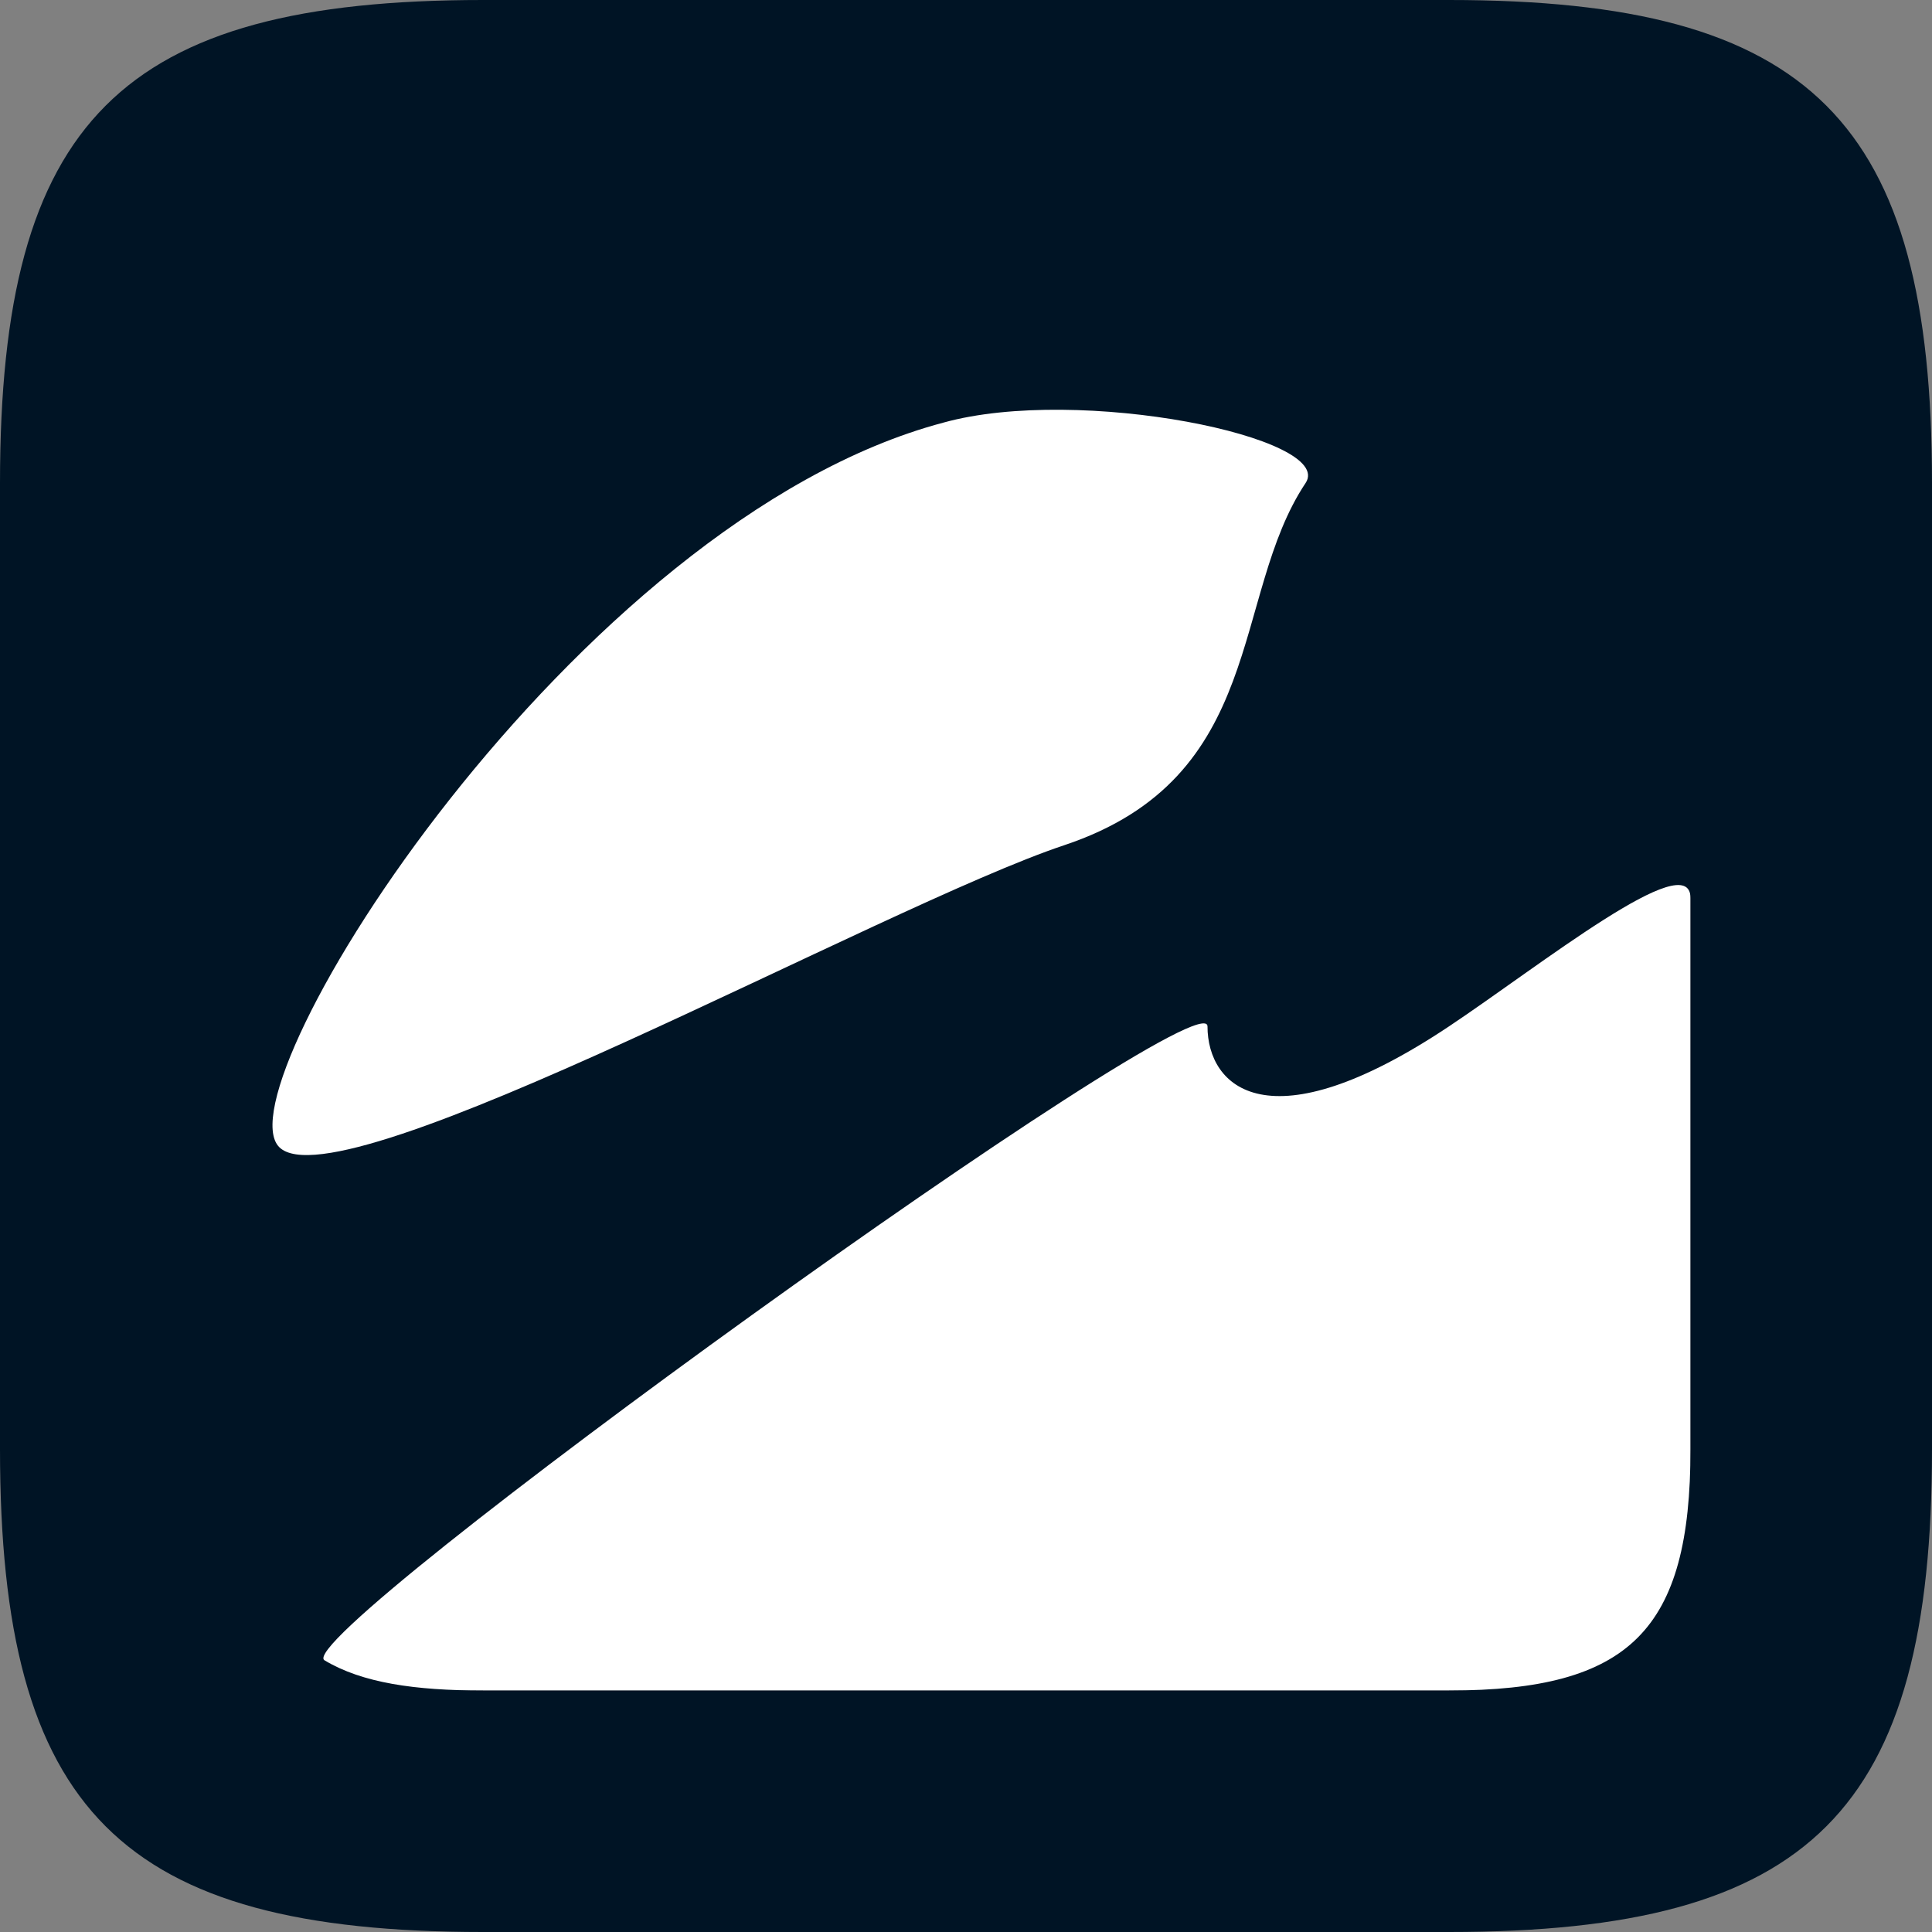
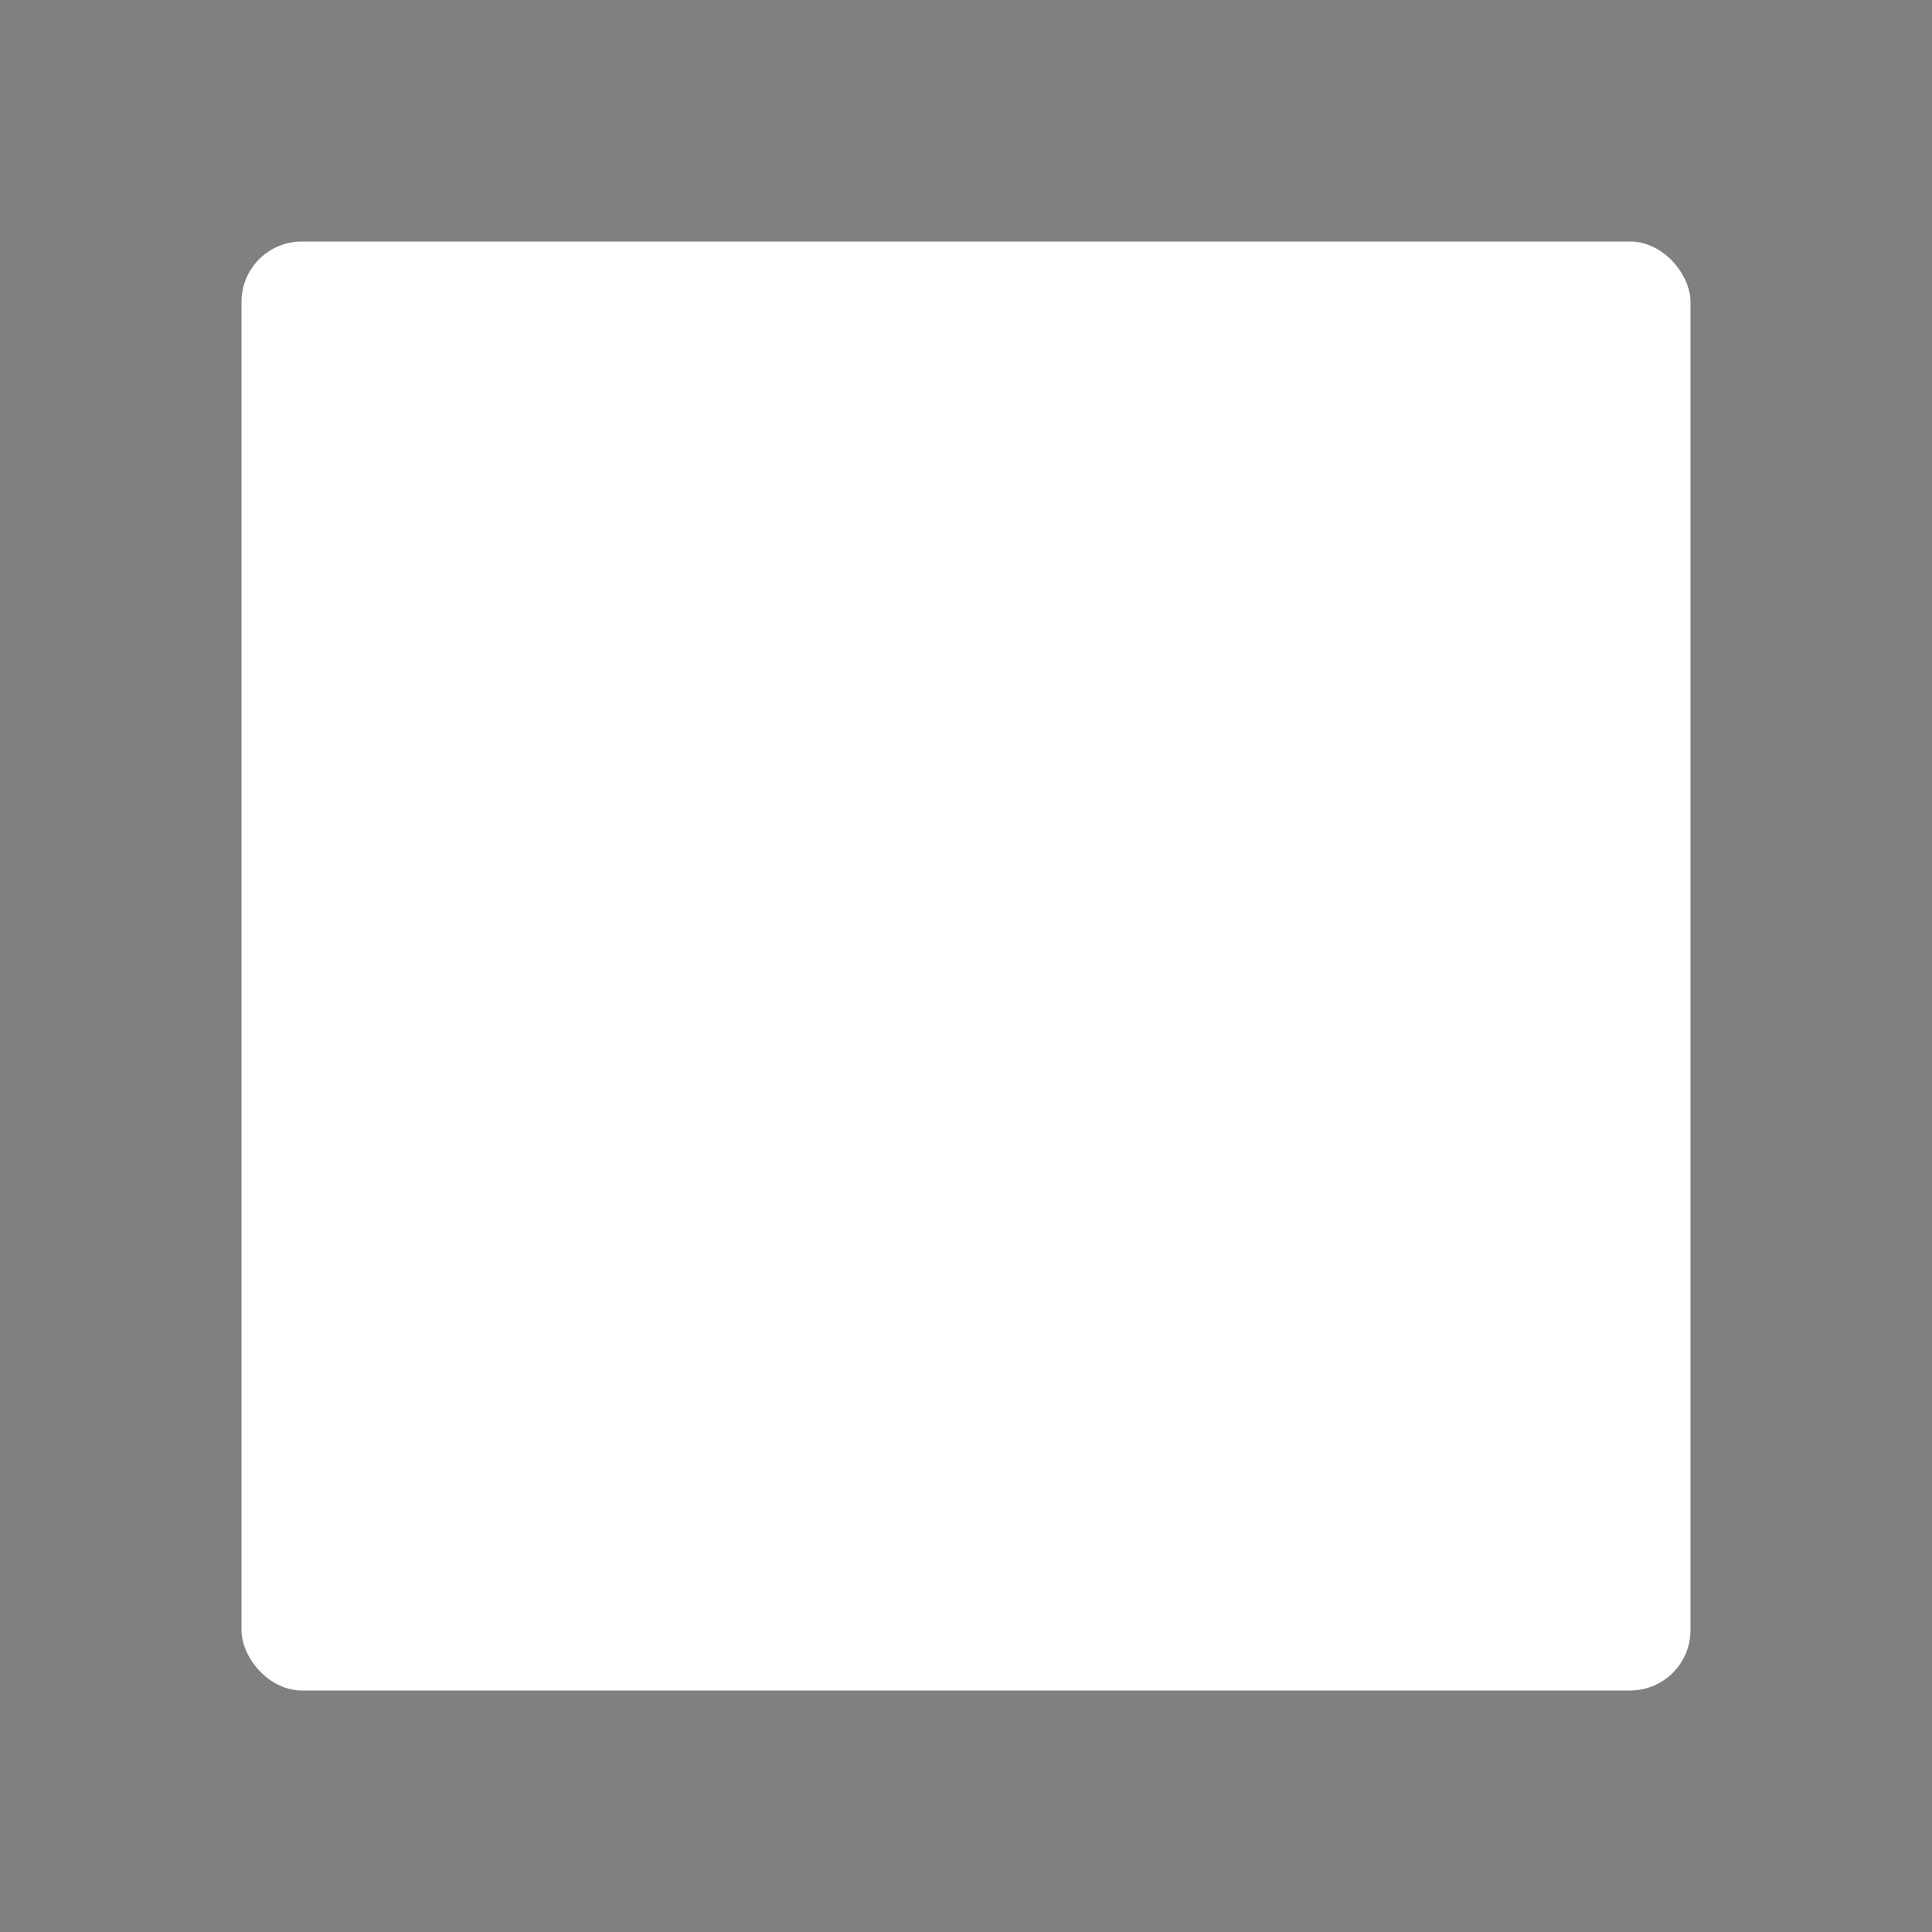
<svg xmlns="http://www.w3.org/2000/svg" viewBox="0 0 256 256" width="16" height="16">
  <rect x="0" y="0" width="256" height="256" fill="#808080" stroke="none" />
  <rect fill="#FFFFFF" x="32" y="32" width="192" height="192" rx="8" />
-   <path fill="#001425" d="M64 0C16 0 0 16 0 64v128c0 48 16 64 64 64h128c48 0 64-16 64-64V64c0-48-16-64-64-64zm109 64c-10 15-5 39-32 48-24 8-96 48-104 40s39-83 88-96c18-5 52 2 48 8zm51 55v73c0 24-8 32-32 32H64c-9 0-16-1-21-4s117-91 117-84c0 8 8 16 32 0 12-8 32-24 32-17z" />
</svg>